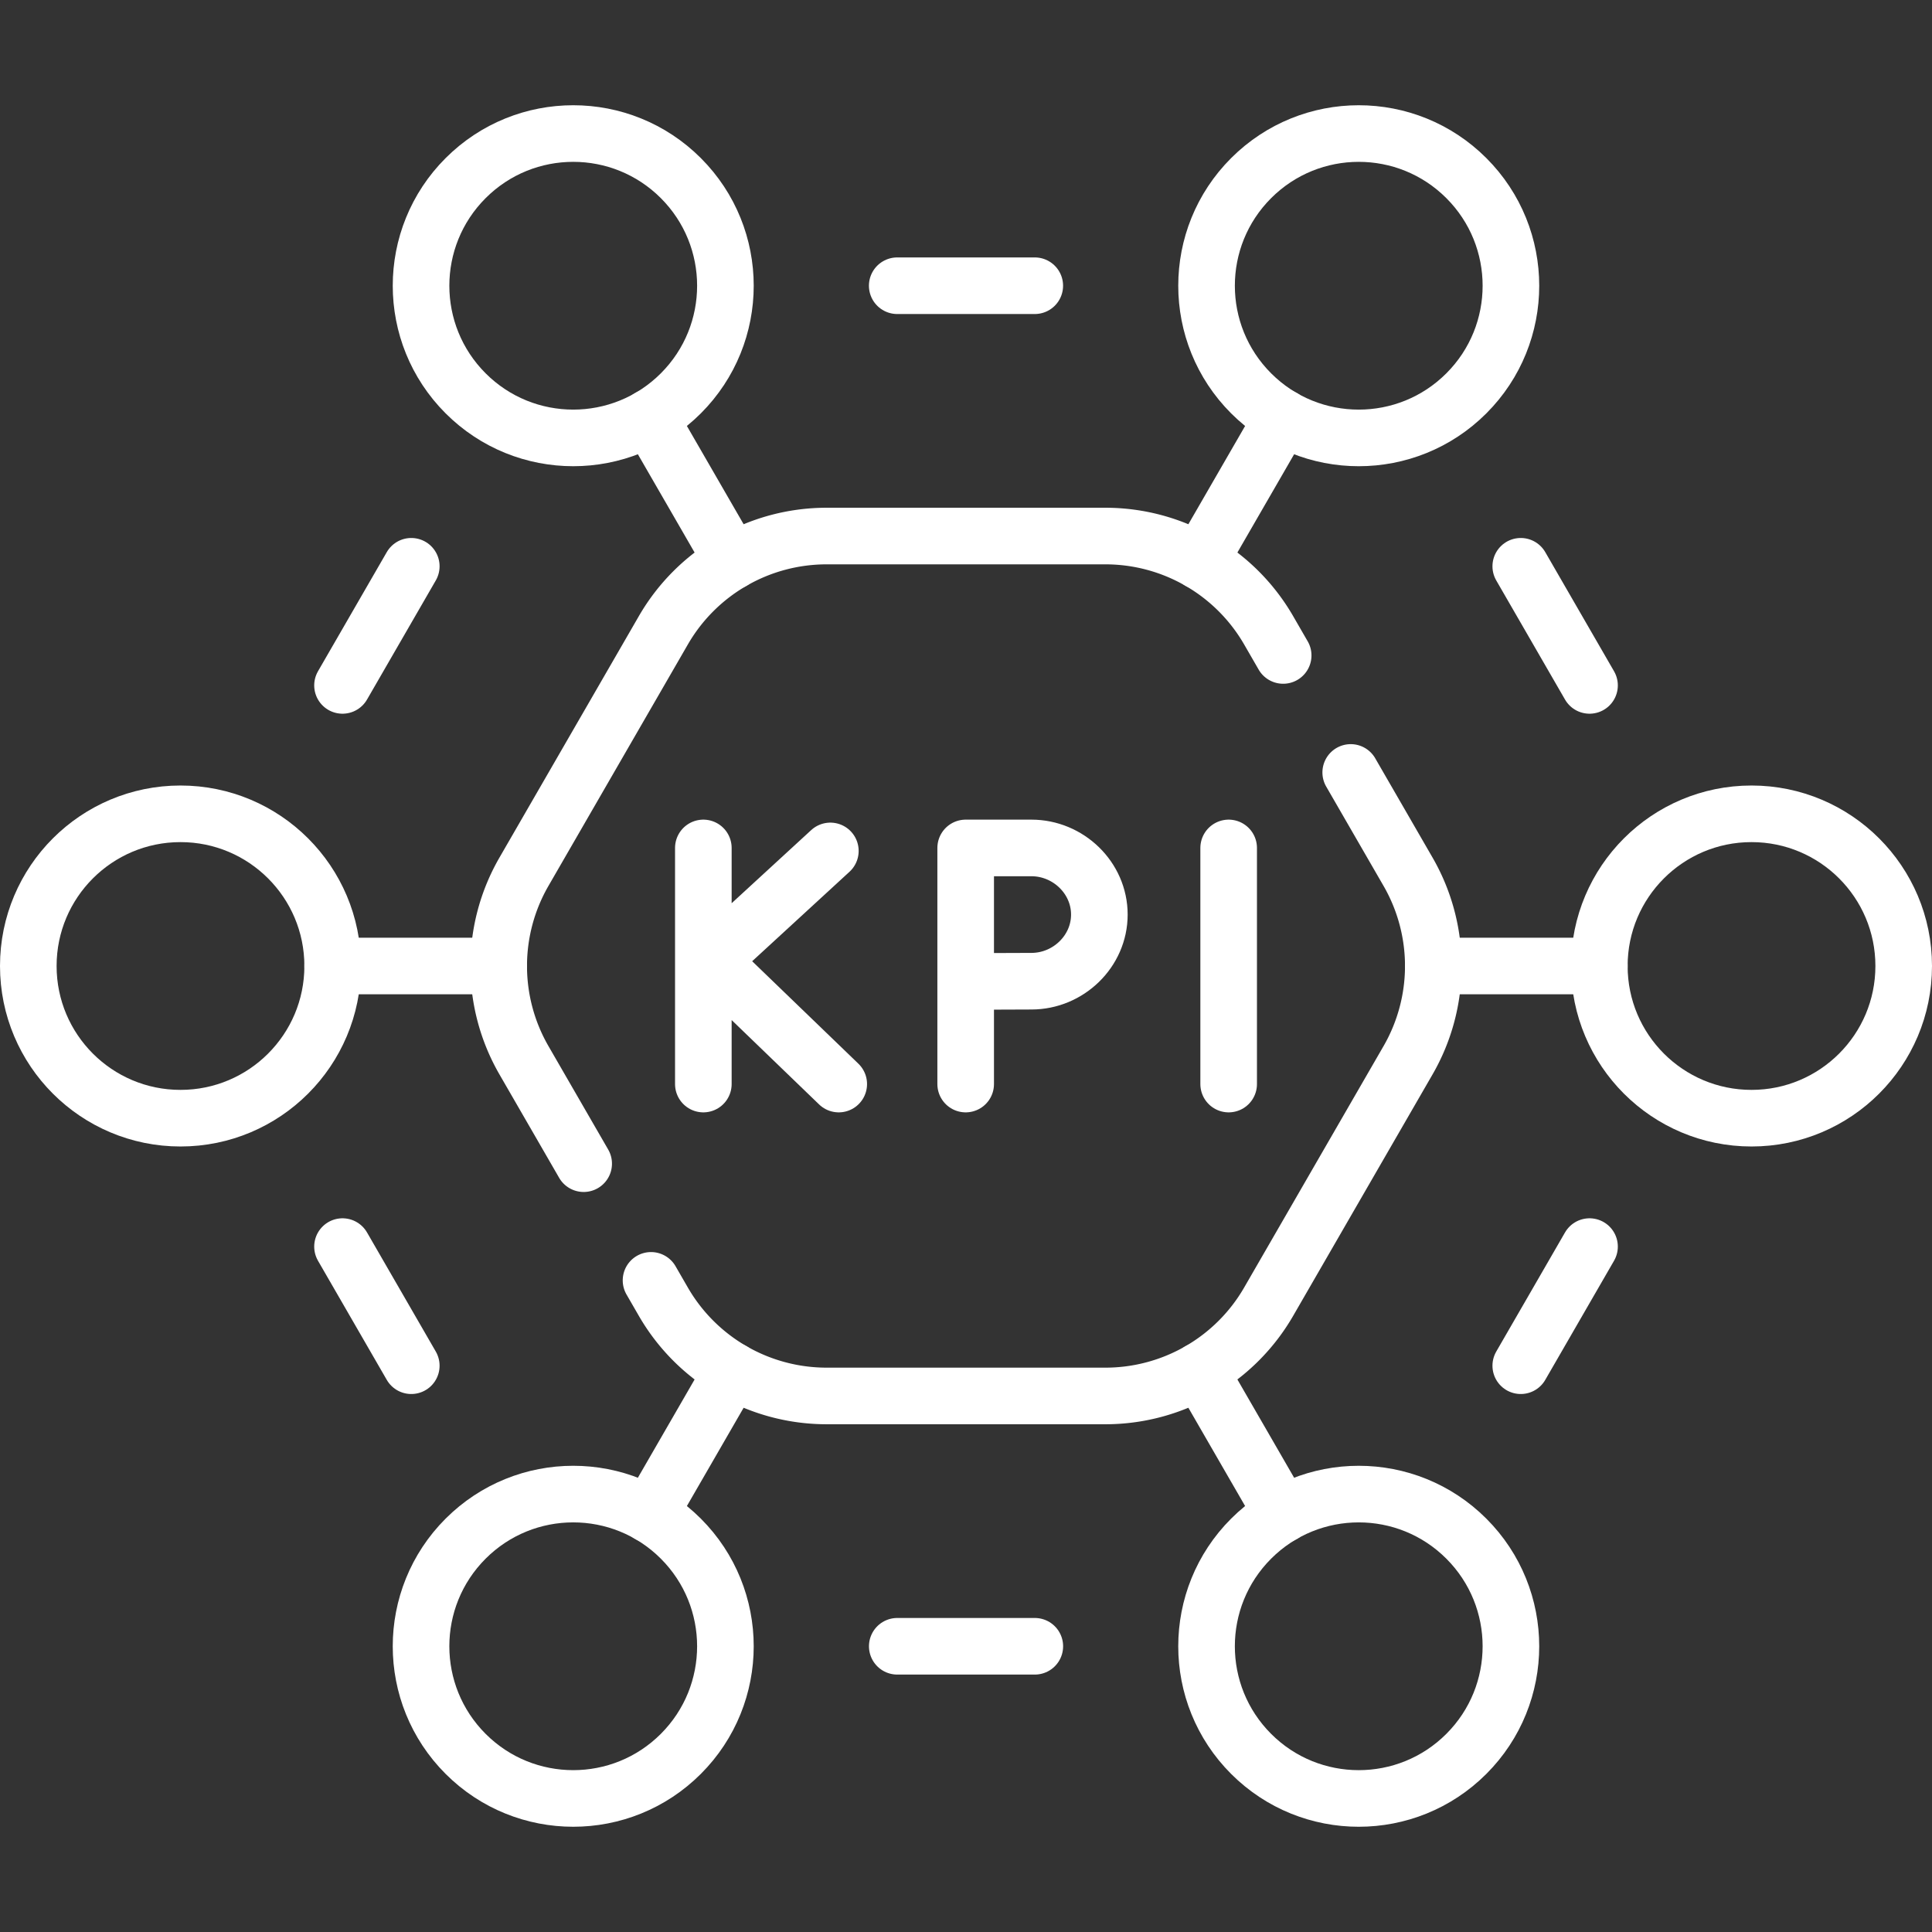
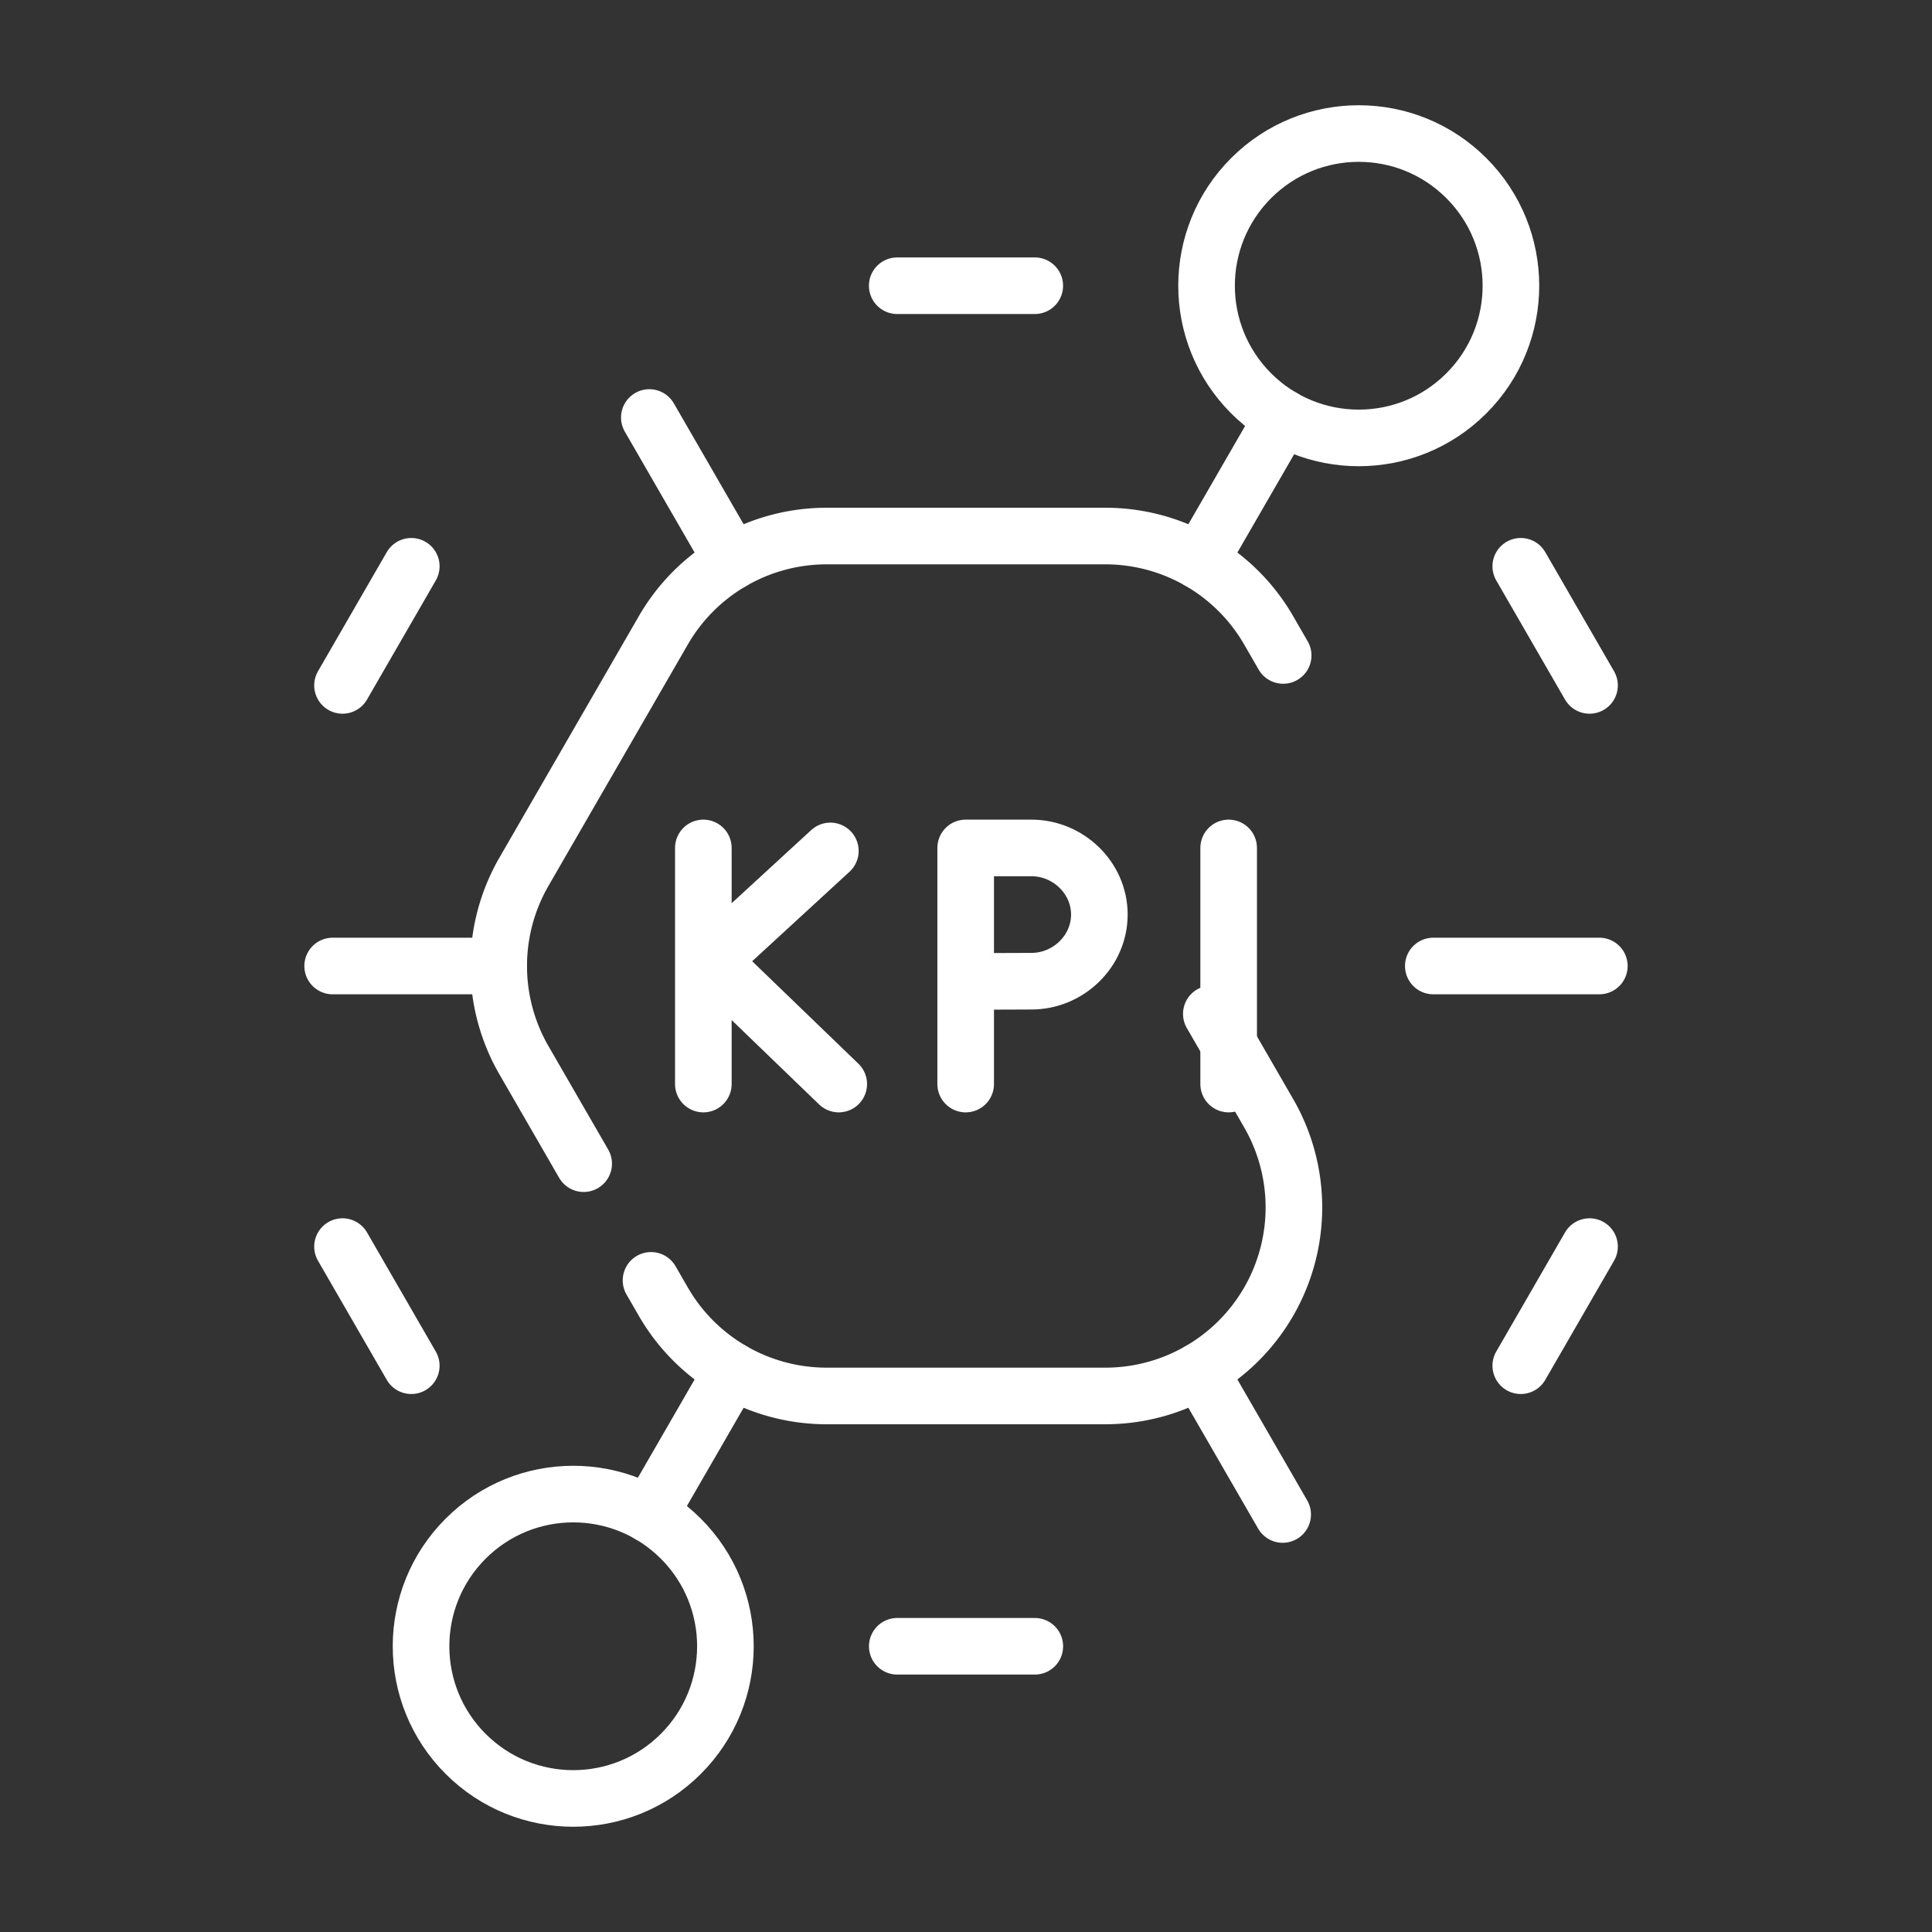
<svg xmlns="http://www.w3.org/2000/svg" version="1.1" width="512" height="512" x="0" y="0" viewBox="0 0 512 512" style="enable-background:new 0 0 512 512" xml:space="preserve" class="">
  <rect x="0" y="0" width="512" height="512" fill="#333333" stroke="none" />
  <g>
-     <path d="m340.053 173.699-3.846-6.662a49.958 49.958 0 0 0-43.266-24.98H219.06a49.958 49.958 0 0 0-43.266 24.98l-36.94 63.983a49.96 49.96 0 0 0 0 49.959l15.822 27.405M172.531 339.312l3.262 5.65a49.96 49.96 0 0 0 43.266 24.98h73.881a49.958 49.958 0 0 0 43.266-24.98l36.941-63.983a49.96 49.96 0 0 0 0-49.959l-15.191-26.312" style="stroke-width:15;stroke-linecap:round;stroke-linejoin:round;stroke-miterlimit:10;" fill="none" stroke="#ffffff" stroke-width="15" stroke-linecap="round" stroke-linejoin="round" stroke-miterlimit="10" data-original="#000000" opacity="1" class="" />
-     <circle cx="151.915" cy="75.72" r="40.331" style="stroke-width:15;stroke-linecap:round;stroke-linejoin:round;stroke-miterlimit:10;" transform="rotate(-45.001 151.915 75.723)" fill="none" stroke="#ffffff" stroke-width="15" stroke-linecap="round" stroke-linejoin="round" stroke-miterlimit="10" data-original="#000000" opacity="1" class="" />
-     <circle cx="360.084" cy="436.28" r="40.331" style="stroke-width:15;stroke-linecap:round;stroke-linejoin:round;stroke-miterlimit:10;" transform="rotate(-45.001 360.081 436.286)" fill="none" stroke="#ffffff" stroke-width="15" stroke-linecap="round" stroke-linejoin="round" stroke-miterlimit="10" data-original="#000000" opacity="1" class="" />
+     <path d="m340.053 173.699-3.846-6.662a49.958 49.958 0 0 0-43.266-24.98H219.06a49.958 49.958 0 0 0-43.266 24.98l-36.94 63.983a49.96 49.96 0 0 0 0 49.959l15.822 27.405M172.531 339.312l3.262 5.65a49.96 49.96 0 0 0 43.266 24.98h73.881a49.958 49.958 0 0 0 43.266-24.98a49.96 49.96 0 0 0 0-49.959l-15.191-26.312" style="stroke-width:15;stroke-linecap:round;stroke-linejoin:round;stroke-miterlimit:10;" fill="none" stroke="#ffffff" stroke-width="15" stroke-linecap="round" stroke-linejoin="round" stroke-miterlimit="10" data-original="#000000" opacity="1" class="" />
    <circle cx="360.084" cy="75.72" r="40.331" style="stroke-width:15;stroke-linecap:round;stroke-linejoin:round;stroke-miterlimit:10;" transform="rotate(-45.001 360.085 75.725)" fill="none" stroke="#ffffff" stroke-width="15" stroke-linecap="round" stroke-linejoin="round" stroke-miterlimit="10" data-original="#000000" opacity="1" class="" />
-     <circle cx="464.169" cy="256" r="40.331" style="stroke-width:15;stroke-linecap:round;stroke-linejoin:round;stroke-miterlimit:10;" fill="none" stroke="#ffffff" stroke-width="15" stroke-linecap="round" stroke-linejoin="round" stroke-miterlimit="10" data-original="#000000" opacity="1" class="" />
    <circle cx="151.915" cy="436.28" r="40.331" style="stroke-width:15;stroke-linecap:round;stroke-linejoin:round;stroke-miterlimit:10;" transform="rotate(-45.001 151.911 436.283)" fill="none" stroke="#ffffff" stroke-width="15" stroke-linecap="round" stroke-linejoin="round" stroke-miterlimit="10" data-original="#000000" opacity="1" class="" />
-     <circle cx="47.831" cy="256" r="40.331" style="stroke-width:15;stroke-linecap:round;stroke-linejoin:round;stroke-miterlimit:10;" fill="none" stroke="#ffffff" stroke-width="15" stroke-linecap="round" stroke-linejoin="round" stroke-miterlimit="10" data-original="#000000" opacity="1" class="" />
    <path d="m194.08 363.249-22.001 38.107M339.921 110.644l-22.001 38.107M317.92 363.249l22.001 38.107M172.079 110.644l22.001 38.107M379.84 256h44.003M88.157 256h44.003M237.774 75.72h36.451M108.994 361.928l-18.226-31.567M403.017 361.928l18.225-31.567M274.236 436.28h-36.451M403.017 150.072l18.225 31.567M108.994 150.072l-18.226 31.567M186.393 224.713v62.574M220.053 225.503l-31.658 29.099 33.879 32.685M325.607 224.713v62.574M255.914 224.713v62.574M255.914 224.713h17.423c9.752 0 18.004 7.906 18.004 17.658 0 9.753-8.252 17.658-18.004 17.658-4.837 0-17.302.078-17.302.078" style="stroke-width:15;stroke-linecap:round;stroke-linejoin:round;stroke-miterlimit:10;" fill="none" stroke="#ffffff" stroke-width="15" stroke-linecap="round" stroke-linejoin="round" stroke-miterlimit="10" data-original="#000000" opacity="1" class="" />
  </g>
</svg>